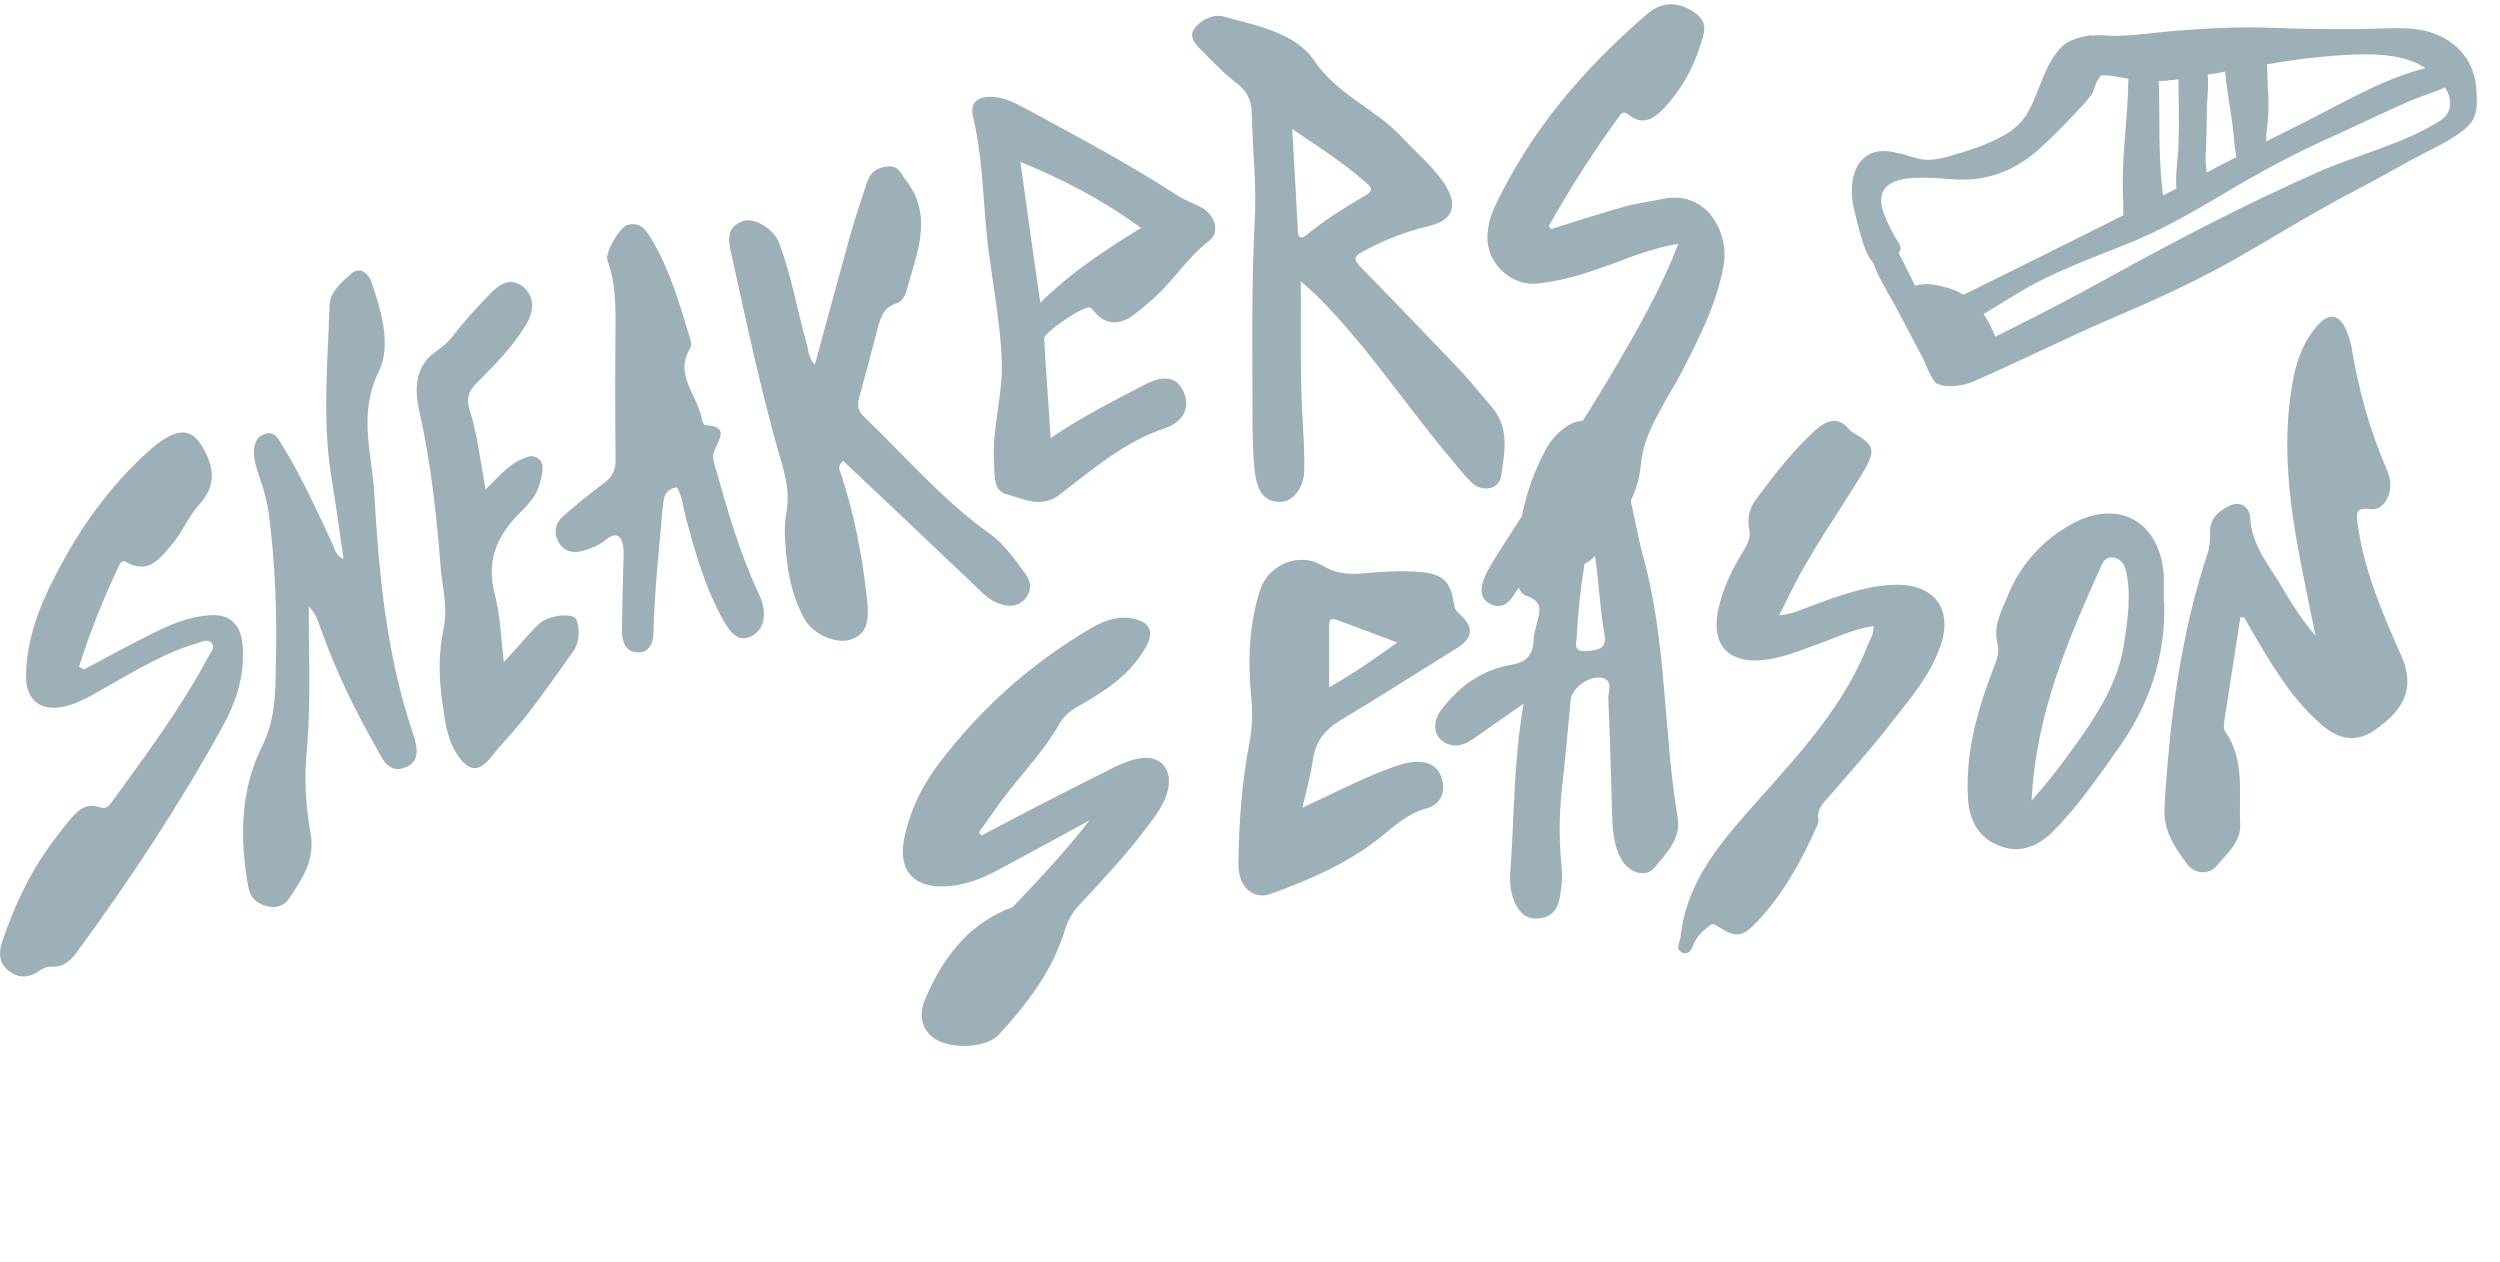
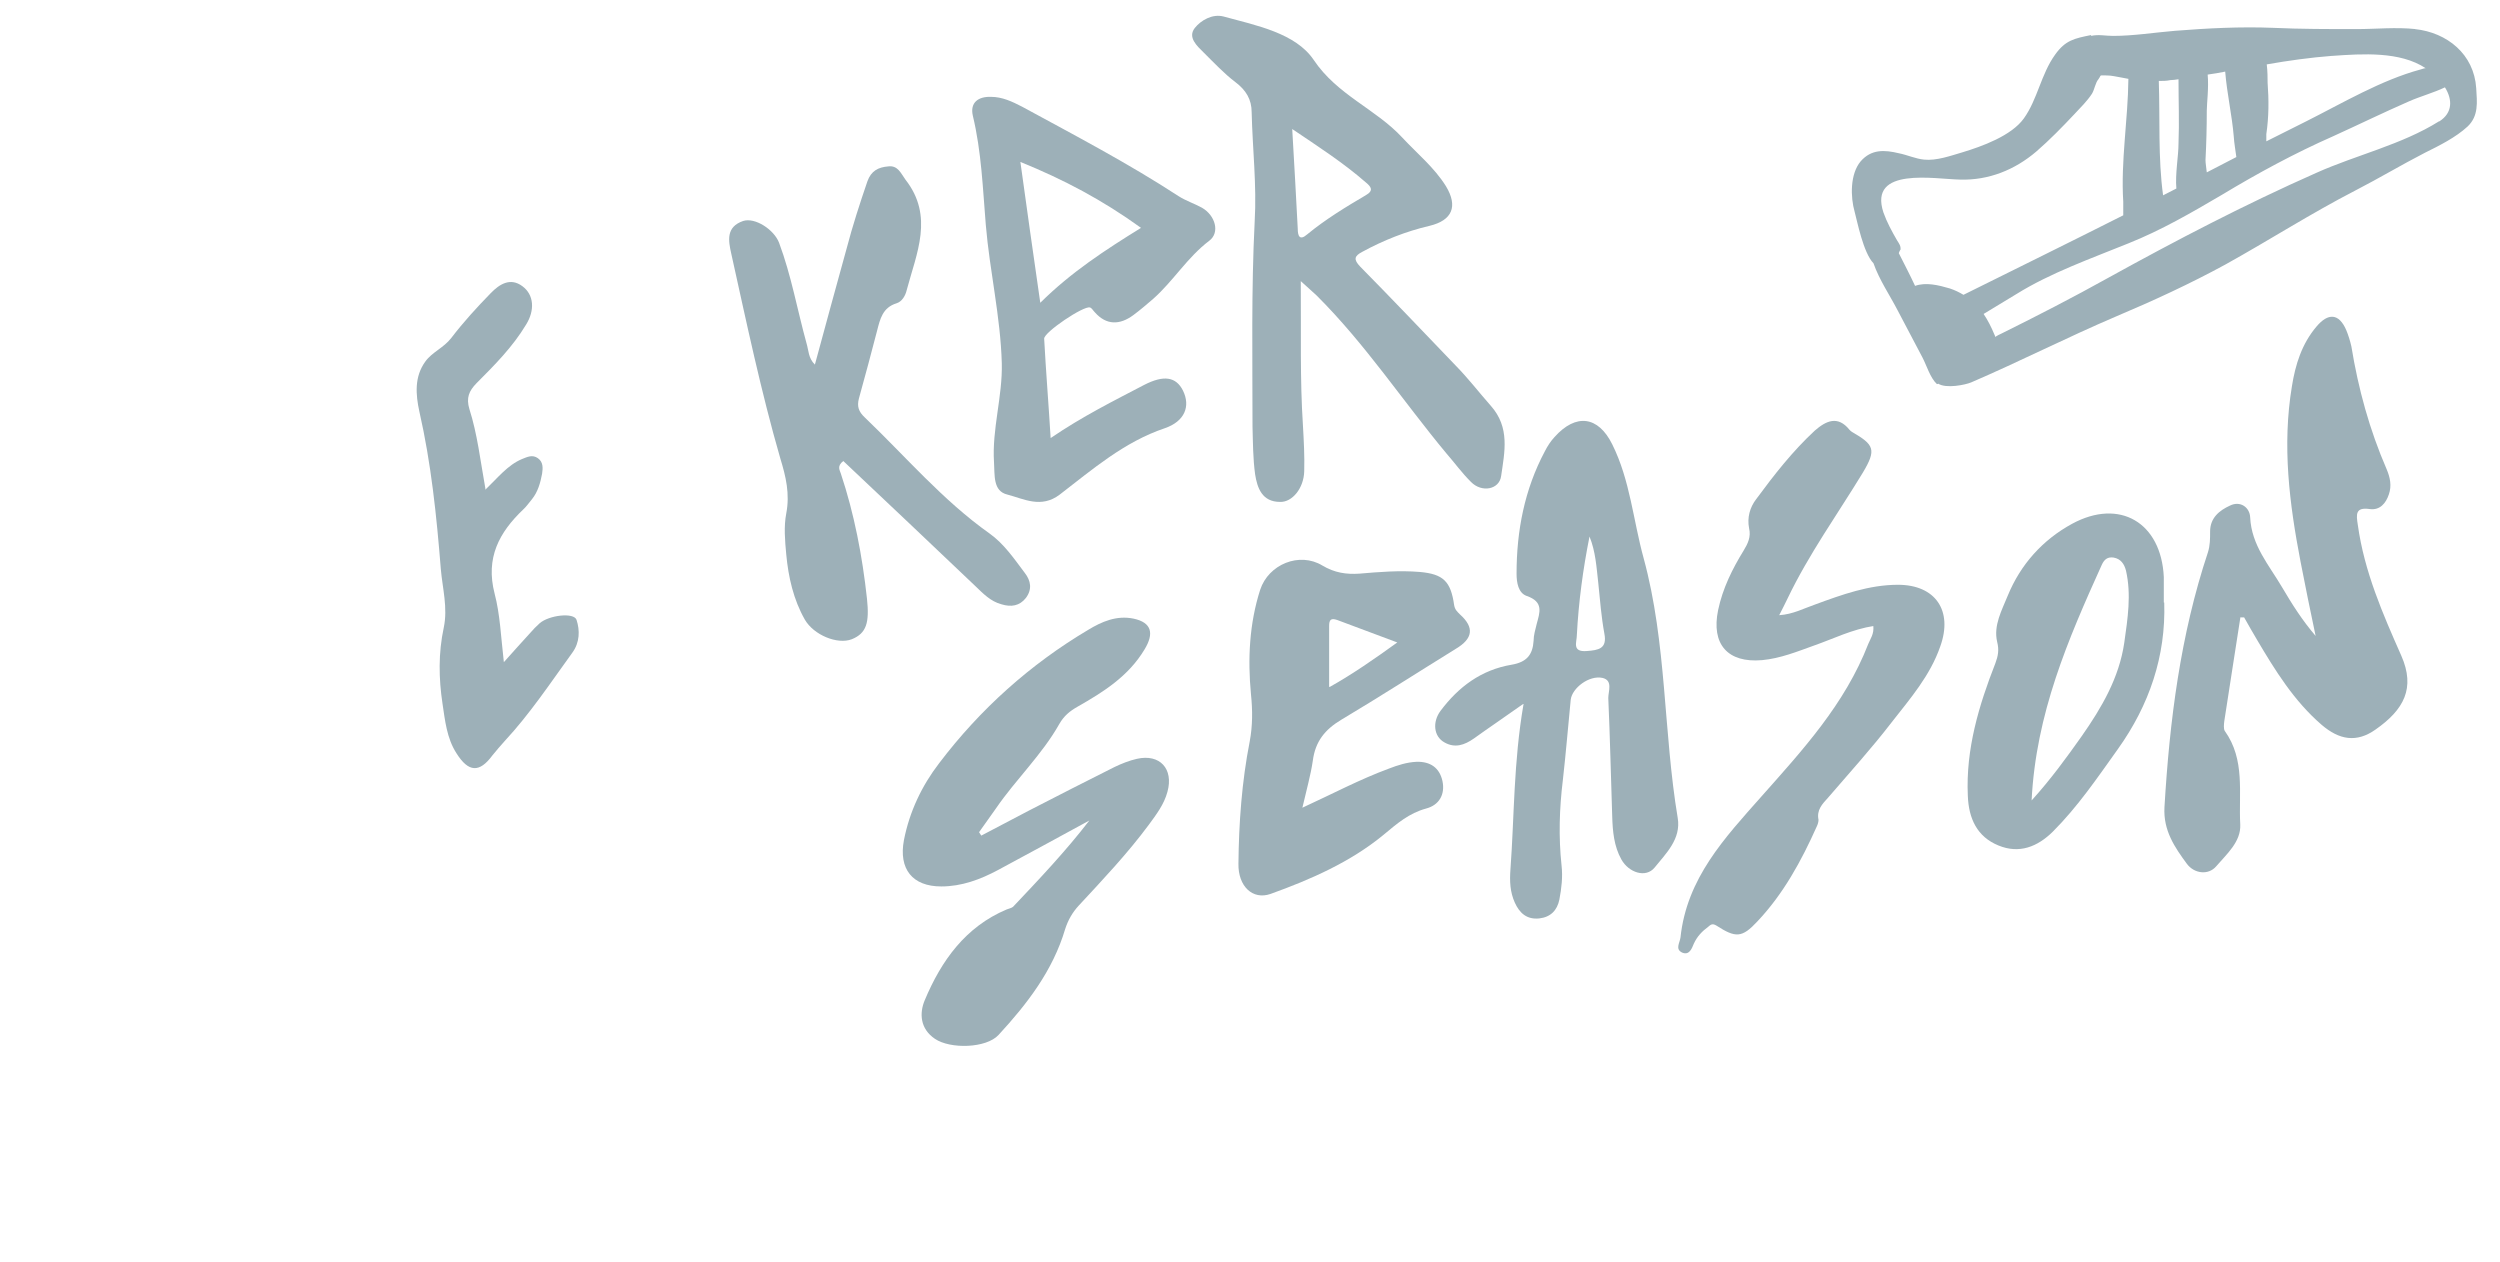
<svg xmlns="http://www.w3.org/2000/svg" width="216" height="109" viewBox="0 0 216 109" fill="none">
  <g clip-path="url(#clip0_623_227)">
-     <path d="M134.058 19.782C136.124 19.12 138.226 18.458 140.293 17.87C141.344 17.576 142.468 17.429 143.556 17.209C147.471 16.326 149.429 20.113 148.921 22.943C148.305 26.325 146.746 29.339 145.187 32.354C144.716 33.273 144.136 34.118 143.664 35.037C142.794 36.618 141.96 38.125 141.779 40.11C141.526 43.087 139.677 45.55 137.9 47.903C137.356 48.638 136.523 49.043 135.58 48.638C135.508 48.602 135.326 48.528 135.326 48.528C134.202 49.741 132.354 49.521 131.266 50.734C130.94 51.101 130.759 51.579 130.396 51.91C129.961 52.388 129.381 52.498 128.801 52.204C128.148 51.91 127.895 51.322 128.039 50.623C128.221 49.741 128.692 49.006 129.163 48.234C133.042 42.095 137.103 36.103 140.692 29.817C142.25 27.06 143.773 24.267 145.006 21.068C142.939 21.399 141.163 22.098 139.423 22.759C137.32 23.531 135.218 24.23 132.97 24.487C130.468 24.818 128.185 22.539 128.547 19.966C128.62 19.304 128.801 18.605 129.091 17.981C132.172 11.364 136.776 5.997 142.214 1.292C143.483 0.189 144.752 0.079 146.166 0.924C147 1.402 147.435 2.064 147.181 2.983C146.528 5.482 145.368 7.761 143.519 9.599C142.722 10.371 141.816 10.776 140.8 9.967C140.474 9.71 140.22 9.599 139.967 9.967C137.719 13.018 135.653 16.253 133.804 19.561C133.876 19.635 133.985 19.745 134.058 19.819" fill="#9DB0B8" />
    <path d="M193.558 53.417C193.112 56.363 192.628 59.308 192.181 62.291C192.144 62.589 192.107 62.962 192.218 63.148C194.005 65.646 193.409 68.517 193.558 71.239C193.632 72.73 192.367 73.811 191.474 74.855C190.804 75.638 189.576 75.489 188.944 74.631C187.902 73.215 186.897 71.76 187.009 69.747C187.455 62.253 188.385 54.871 190.767 47.713C190.953 47.116 190.953 46.557 190.953 45.923C190.953 44.73 191.772 44.096 192.665 43.686C193.558 43.239 194.377 43.835 194.414 44.693C194.526 47.116 196.051 48.831 197.168 50.733C198.024 52.187 198.917 53.603 200.07 54.946C199.624 52.821 199.177 50.658 198.768 48.533C197.8 43.5 197.168 38.504 198.024 33.359C198.321 31.495 198.879 29.705 200.145 28.214C201.15 27.021 202.08 27.058 202.712 28.512C202.899 28.959 203.047 29.444 203.159 29.929C203.754 33.582 204.722 37.124 206.211 40.554C206.508 41.263 206.657 41.971 206.397 42.717C206.136 43.5 205.615 44.096 204.759 43.984C203.494 43.798 203.569 44.432 203.717 45.364C204.275 49.391 205.876 53.044 207.476 56.661C208.704 59.457 207.699 61.321 205.243 63.036C203.606 64.192 202.117 63.931 200.591 62.626C198.21 60.575 196.572 57.928 195.009 55.281C194.637 54.648 194.265 54.014 193.893 53.343C193.781 53.343 193.67 53.343 193.558 53.343" fill="#9DB0B8" />
    <path d="M112.387 24.363C112.424 28.81 112.313 32.78 112.573 36.749C112.648 38.073 112.722 39.396 112.685 40.719C112.648 42.189 111.643 43.402 110.6 43.365C109.036 43.365 108.627 42.153 108.441 40.976C108.255 39.616 108.255 38.22 108.217 36.86C108.217 30.979 108.106 25.061 108.404 19.144C108.59 15.983 108.217 12.859 108.143 9.698C108.143 8.595 107.659 7.787 106.728 7.088C105.76 6.353 104.904 5.434 104.011 4.552C103.415 3.964 102.596 3.229 103.229 2.42C103.75 1.759 104.755 1.171 105.723 1.428C108.552 2.2 111.94 2.861 113.504 5.177C115.551 8.228 118.865 9.404 121.173 11.903C122.439 13.263 123.928 14.476 124.933 16.093C125.976 17.821 125.492 19.034 123.518 19.511C121.471 19.989 119.535 20.761 117.711 21.753C117.003 22.121 116.929 22.415 117.525 23.04C120.317 25.87 123.035 28.737 125.789 31.604C126.869 32.706 127.8 33.919 128.805 35.059C130.48 36.933 129.996 39.065 129.699 41.123C129.55 42.299 128.023 42.593 127.092 41.638C126.311 40.866 125.678 39.984 124.97 39.175C121.21 34.654 117.971 29.729 113.765 25.539C113.429 25.209 113.057 24.915 112.387 24.29M111.643 11.058C111.829 14.182 111.978 16.975 112.126 19.769C112.126 20.357 112.275 20.835 112.946 20.247C114.509 18.96 116.259 17.894 118.009 16.865C118.716 16.461 118.455 16.13 118.009 15.762C116.073 14.072 113.914 12.675 111.568 11.095" fill="#9DB0B8" />
    <path d="M131.597 60.825C129.936 62.006 128.615 62.891 127.332 63.814C126.54 64.368 125.71 64.663 124.804 64.146C123.861 63.63 123.748 62.375 124.464 61.415C126.012 59.348 127.974 57.872 130.616 57.429C131.899 57.208 132.427 56.58 132.503 55.362C132.503 54.883 132.654 54.403 132.767 53.923C133.031 52.926 133.408 52.004 131.899 51.487C131.182 51.228 131.031 50.343 131.031 49.568C131.031 45.877 131.71 42.297 133.484 38.975C133.71 38.532 133.974 38.126 134.314 37.757C136.163 35.691 138.088 35.949 139.295 38.385C140.843 41.485 141.107 44.954 142.013 48.239C144.013 55.584 143.711 63.224 144.956 70.679C145.258 72.487 143.937 73.742 142.956 74.96C142.201 75.883 140.729 75.403 140.088 74.259C139.446 73.115 139.333 71.823 139.295 70.531C139.182 67.136 139.107 63.703 138.956 60.308C138.956 59.717 139.371 58.795 138.465 58.573C137.295 58.315 135.824 59.459 135.71 60.456C135.484 62.744 135.295 65.069 135.031 67.394C134.729 69.867 134.654 72.303 134.918 74.776C135.031 75.772 134.918 76.732 134.729 77.728C134.54 78.651 133.974 79.241 132.993 79.352C131.936 79.463 131.295 78.909 130.88 77.987C130.465 77.064 130.427 76.141 130.503 75.108C130.842 70.494 130.767 65.844 131.635 60.825M137.333 46.357C136.767 49.199 136.39 52.004 136.239 54.883C136.239 55.473 135.786 56.359 137.107 56.248C138.088 56.174 138.88 56.063 138.616 54.735C138.352 53.295 138.239 51.819 138.088 50.343C137.937 49.014 137.861 47.649 137.333 46.357Z" fill="#9DB0B8" />
    <path d="M70.415 31.471C71.328 28.082 72.241 24.766 73.154 21.451C73.666 19.498 74.287 17.583 74.944 15.667C75.273 14.746 75.894 14.451 76.734 14.378C77.573 14.267 77.829 14.967 78.231 15.52C80.714 18.688 79.18 21.893 78.341 25.061C78.231 25.54 77.939 26.055 77.464 26.203C76.259 26.571 76.04 27.566 75.784 28.56C75.273 30.513 74.761 32.465 74.213 34.418C74.031 35.117 74.177 35.56 74.725 36.075C78.267 39.464 81.445 43.222 85.499 46.095C86.741 46.979 87.617 48.269 88.53 49.484C89.078 50.184 89.188 50.921 88.64 51.658C88.092 52.358 87.362 52.468 86.522 52.21C85.572 51.953 84.951 51.289 84.257 50.626C80.459 47.016 76.66 43.406 72.862 39.833C72.278 40.275 72.57 40.643 72.643 40.901C73.812 44.401 74.506 48.048 74.907 51.731C75.126 53.794 74.871 54.715 73.593 55.231C72.351 55.71 70.306 54.863 69.539 53.537C68.552 51.805 68.114 49.853 67.932 47.9C67.822 46.721 67.713 45.506 67.932 44.364C68.26 42.669 67.895 41.159 67.42 39.612C65.74 33.791 64.499 27.86 63.184 21.93C62.928 20.788 62.709 19.609 64.206 19.093C65.229 18.762 66.873 19.83 67.311 20.972C68.37 23.808 68.881 26.755 69.685 29.666C69.867 30.255 69.831 30.955 70.415 31.508" fill="#9DB0B8" />
    <path d="M84.774 72.201C86.167 71.489 87.523 70.739 88.916 70.026C91.373 68.751 93.829 67.513 96.285 66.275C96.908 65.975 97.568 65.713 98.228 65.563C100.207 65.113 101.417 66.426 100.867 68.413C100.574 69.501 99.914 70.364 99.254 71.264C97.421 73.739 95.295 75.989 93.205 78.24C92.656 78.84 92.289 79.477 92.032 80.265C90.969 83.865 88.733 86.753 86.277 89.416C85.214 90.579 82.098 90.654 80.778 89.754C79.495 88.891 79.422 87.541 79.899 86.416C81.328 83.003 83.418 80.077 86.974 78.577C87.157 78.502 87.377 78.465 87.523 78.352C89.796 75.952 92.069 73.552 94.122 70.889C91.519 72.314 88.88 73.739 86.24 75.164C84.701 75.989 83.088 76.589 81.328 76.589C78.835 76.589 77.626 75.089 78.102 72.576C78.579 70.138 79.642 67.888 81.145 65.938C84.701 61.25 89.026 57.387 94.012 54.424C95.185 53.711 96.468 53.149 97.934 53.449C99.511 53.786 99.731 54.724 98.888 56.112C97.494 58.437 95.332 59.787 93.095 61.062C92.436 61.437 91.922 61.85 91.519 62.562C90.016 65.225 87.78 67.326 86.057 69.838C85.58 70.514 85.067 71.226 84.591 71.901C84.664 72.014 84.737 72.126 84.811 72.239" fill="#9DB0B8" />
    <path d="M161.927 54.077C160.012 54.373 158.421 55.186 156.723 55.778C155.277 56.296 153.831 56.888 152.241 57.036C149.277 57.295 147.832 55.667 148.446 52.708C148.844 50.821 149.675 49.156 150.651 47.566C151.012 46.974 151.301 46.382 151.121 45.642C150.94 44.717 151.193 43.829 151.735 43.126C153.289 41.018 154.88 38.983 156.795 37.207C157.771 36.356 158.783 35.875 159.795 37.133C159.867 37.207 159.939 37.281 160.012 37.318C161.927 38.428 162.144 38.835 160.951 40.833C158.747 44.458 156.289 47.861 154.446 51.709C154.229 52.153 154.012 52.597 153.723 53.152C154.916 53.078 155.855 52.56 156.831 52.227C159.144 51.376 161.494 50.525 163.987 50.525C167.204 50.525 168.758 52.745 167.638 55.852C166.771 58.368 165.036 60.366 163.445 62.4C161.711 64.657 159.795 66.766 157.952 68.911C157.446 69.466 156.94 69.984 157.12 70.835C157.12 71.02 157.048 71.242 156.976 71.39C155.638 74.386 154.084 77.235 151.844 79.603C150.506 81.045 149.964 81.045 148.301 79.972C147.94 79.75 147.795 79.898 147.579 80.083C147.073 80.453 146.639 80.897 146.35 81.526C146.169 81.97 145.952 82.562 145.338 82.303C144.723 82.007 145.121 81.489 145.193 81.008C145.735 75.866 149.024 72.388 152.169 68.837C155.747 64.805 159.397 60.846 161.421 55.63C161.602 55.186 161.927 54.779 161.855 54.077" fill="#9DB0B8" />
-     <path d="M7.164 57.881C9.165 56.843 11.129 55.732 13.169 54.732C14.642 53.991 16.19 53.325 17.89 53.177C19.741 52.954 20.76 53.843 20.949 55.621C21.214 58.251 20.42 60.622 19.174 62.881C15.435 69.659 11.167 76.104 6.597 82.327C6.068 83.031 5.426 83.587 4.482 83.513C4.029 83.513 3.727 83.661 3.387 83.883C2.556 84.476 1.687 84.55 0.856 83.957C-0.05 83.327 -0.164 82.401 0.176 81.401C1.158 78.475 2.442 75.66 4.255 73.141C4.86 72.289 5.502 71.437 6.182 70.66C6.786 69.956 7.503 69.363 8.561 69.733C9.241 69.993 9.467 69.548 9.77 69.141C12.678 65.141 15.624 61.177 17.965 56.806C18.154 56.436 18.608 55.992 18.305 55.584C17.928 55.103 17.361 55.51 16.908 55.621C14.226 56.399 11.847 57.881 9.43 59.214C8.297 59.844 7.201 60.584 5.917 60.955C3.613 61.622 2.178 60.584 2.254 58.251C2.329 55.251 3.349 52.51 4.709 49.88C6.786 45.768 9.43 42.027 12.904 38.916C13.358 38.509 13.849 38.138 14.34 37.842C15.888 36.953 16.795 37.323 17.625 38.842C18.608 40.657 18.57 42.139 17.134 43.694C16.228 44.694 15.737 46.028 14.868 47.028C13.886 48.176 12.867 49.695 10.865 48.546C10.563 48.361 10.412 48.62 10.298 48.843C8.939 51.695 7.768 54.621 6.824 57.621C6.975 57.696 7.088 57.732 7.239 57.806" fill="#9DB0B8" />
-     <path d="M29.675 48.247C29.31 45.711 28.982 43.321 28.58 40.895C27.849 36.08 28.324 31.265 28.47 26.45C28.47 25.237 29.529 24.355 30.369 23.62C31.027 23.032 31.83 23.546 32.086 24.355C32.962 26.891 33.839 29.868 32.707 32.147C30.917 35.823 32.159 39.241 32.342 42.697C32.743 49.68 33.401 56.627 35.665 63.317C35.993 64.346 36.432 65.743 35.044 66.295C33.547 66.919 32.999 65.486 32.451 64.494C30.625 61.296 29.018 57.951 27.776 54.495C27.521 53.834 27.375 53.099 26.681 52.4C26.681 53.246 26.681 53.907 26.681 54.569C26.754 58.208 26.791 61.847 26.462 65.486C26.279 67.655 26.462 69.823 26.827 71.955C27.265 74.271 26.096 75.962 24.964 77.653C24.526 78.314 23.759 78.498 22.992 78.278C22.152 78.057 21.605 77.505 21.458 76.66C20.691 72.507 20.765 68.206 22.627 64.53C23.796 62.141 23.796 59.936 23.832 57.583C23.942 53.136 23.796 48.725 23.211 44.314C23.065 43.248 22.773 42.219 22.408 41.19C22.189 40.528 21.97 39.903 21.933 39.205C21.933 38.396 22.116 37.698 22.956 37.477C23.759 37.256 24.051 37.918 24.38 38.469C26.06 41.19 27.375 44.093 28.726 46.997C28.909 47.401 28.982 47.953 29.639 48.283" fill="#9DB0B8" />
    <path d="M112.454 69.82C115.163 68.573 117.511 67.325 120.003 66.407C120.761 66.114 121.556 65.857 122.386 65.82C123.578 65.784 124.373 66.334 124.626 67.472C124.878 68.646 124.337 69.563 123.217 69.857C121.736 70.261 120.725 71.141 119.533 72.132C116.68 74.481 113.249 75.985 109.782 77.233C108.229 77.783 106.965 76.572 107.001 74.627C107.037 71.105 107.29 67.545 107.976 64.059C108.229 62.701 108.229 61.38 108.084 59.986C107.795 56.94 107.94 53.894 108.879 50.958C109.601 48.756 112.274 47.655 114.26 48.866C115.308 49.49 116.319 49.637 117.438 49.564C119.172 49.417 120.906 49.27 122.675 49.417C124.698 49.6 125.348 50.224 125.637 52.279C125.709 52.683 125.89 52.83 126.143 53.087C127.407 54.224 127.262 55.178 125.781 56.059C122.459 58.114 119.208 60.206 115.885 62.187C114.477 63.031 113.646 64.059 113.429 65.71C113.249 66.958 112.888 68.206 112.527 69.784M114.874 59.362C116.897 58.224 118.739 56.94 120.725 55.508C118.847 54.811 117.186 54.187 115.524 53.563C114.982 53.38 114.838 53.563 114.838 54.077C114.838 55.765 114.838 57.453 114.838 59.325" fill="#9DB0B8" />
    <path d="M90.776 37.849C93.54 35.963 96.23 34.631 98.845 33.262C100.563 32.375 101.609 32.559 102.207 33.743C102.879 35.112 102.356 36.407 100.638 36.998C97.126 38.182 94.4 40.549 91.561 42.732C89.954 43.952 88.46 43.102 87.041 42.732C85.771 42.436 85.957 41.03 85.883 39.958C85.696 37.072 86.63 34.261 86.555 31.376C86.443 27.344 85.509 23.423 85.173 19.428C84.912 16.284 84.8 13.103 84.052 9.996C83.791 8.849 84.538 8.331 85.621 8.368C86.593 8.368 87.452 8.775 88.311 9.219C92.868 11.697 97.463 14.101 101.833 16.95C102.468 17.357 103.178 17.579 103.85 17.948C105.008 18.614 105.419 20.094 104.485 20.797C102.58 22.239 101.385 24.274 99.629 25.827C99.069 26.308 98.509 26.789 97.911 27.233C96.753 28.084 95.595 28.121 94.586 26.974C94.437 26.826 94.325 26.604 94.175 26.567C93.653 26.382 90.178 28.713 90.216 29.267C90.365 32.042 90.59 34.779 90.776 37.849ZM98.583 19.687C95.259 17.283 91.897 15.507 88.161 13.991C88.722 18.096 89.282 21.98 89.88 26.16C92.569 23.497 95.483 21.61 98.583 19.687Z" fill="#9DB0B8" />
-     <path d="M58.383 42.115C57.454 42.335 57.343 42.958 57.268 43.764C56.934 47.39 56.563 51.053 56.452 54.717C56.452 55.523 56.08 56.402 55.114 56.365C54.075 56.365 53.74 55.449 53.74 54.57C53.74 52.702 53.815 50.834 53.852 49.002C53.852 48.416 53.926 47.793 53.852 47.244C53.703 46.401 53.332 45.852 52.367 46.621C51.884 47.024 51.252 47.317 50.658 47.5C49.767 47.83 48.839 47.793 48.281 46.877C47.762 45.998 47.984 45.156 48.764 44.496C49.878 43.544 51.03 42.591 52.218 41.712C52.924 41.199 53.184 40.613 53.184 39.734C53.146 35.778 53.146 31.785 53.184 27.829C53.184 25.997 53.109 24.202 52.478 22.48C52.255 21.858 53.518 19.623 54.223 19.44C55.374 19.11 55.857 19.953 56.303 20.685C57.9 23.359 58.754 26.363 59.645 29.33C59.719 29.55 59.756 29.88 59.645 30.063C58.197 32.407 60.313 34.166 60.648 36.254C60.648 36.437 60.834 36.73 60.945 36.73C63.062 36.84 62.096 37.976 61.725 38.928C61.539 39.404 61.65 39.881 61.799 40.357C62.839 44.02 63.879 47.72 65.513 51.2C65.661 51.566 65.847 51.933 65.921 52.299C66.144 53.398 65.921 54.46 64.918 54.973C63.73 55.559 63.062 54.57 62.579 53.727C60.908 50.834 60.053 47.683 59.2 44.496C58.977 43.69 58.94 42.848 58.494 42.115" fill="#9DB0B8" />
    <path d="M41.935 42.309C43.024 41.266 43.859 40.185 45.094 39.664C45.566 39.477 46.002 39.254 46.474 39.589C46.946 39.924 46.909 40.446 46.837 40.93C46.691 41.712 46.474 42.495 45.965 43.128C45.711 43.426 45.493 43.761 45.203 44.022C43.133 45.997 41.935 48.195 42.734 51.286C43.206 53.075 43.279 55.012 43.533 57.21C44.44 56.204 45.094 55.459 45.784 54.714C46.038 54.416 46.328 54.118 46.619 53.857C47.418 53.149 49.596 52.888 49.814 53.559C50.105 54.453 50.105 55.496 49.451 56.39C47.563 58.998 45.784 61.68 43.605 64.027C43.242 64.437 42.879 64.847 42.552 65.256C41.427 66.784 40.483 66.747 39.43 65.07C38.595 63.766 38.45 62.239 38.231 60.786C37.905 58.625 37.869 56.427 38.34 54.23C38.704 52.516 38.231 50.84 38.086 49.163C37.723 44.581 37.251 40.036 36.235 35.566C35.908 34.076 35.799 32.548 36.743 31.244C37.324 30.425 38.34 30.052 38.994 29.196C40.047 27.817 41.209 26.551 42.407 25.321C43.133 24.576 44.077 23.943 45.13 24.725C46.147 25.47 46.22 26.811 45.457 28.041C44.295 29.978 42.734 31.542 41.173 33.107C40.519 33.778 40.265 34.374 40.555 35.342C41.245 37.503 41.499 39.775 41.935 42.197" fill="#9DB0B8" />
    <path d="M186.99 52.058C187.137 56.689 185.704 60.91 182.986 64.719C181.223 67.184 179.533 69.686 177.366 71.853C176.043 73.16 174.464 73.795 172.664 73.048C170.828 72.301 170.093 70.732 170.02 68.753C169.836 64.719 170.975 60.947 172.407 57.287C172.627 56.689 172.738 56.166 172.554 55.457C172.223 54.038 172.958 52.731 173.472 51.461C174.574 48.772 176.484 46.643 179.019 45.261C183.133 43.02 186.732 45.149 186.953 49.855C186.953 50.565 186.953 51.237 186.953 52.058M175.529 69.163C177.219 67.296 178.541 65.466 179.864 63.599C181.59 61.134 183.096 58.557 183.537 55.532C183.831 53.44 184.161 51.386 183.684 49.295C183.537 48.734 183.243 48.286 182.618 48.174C182.104 48.099 181.81 48.324 181.59 48.809C178.688 55.233 175.897 61.657 175.529 69.201" fill="#9DB0B8" />
    <path d="M208.727 2.514C206.987 2.33 205.322 2.514 203.582 2.514C201.177 2.514 198.771 2.514 196.365 2.404C193.553 2.293 190.74 2.44 187.927 2.661C186.151 2.808 184.337 3.102 182.561 3.102C181.932 3.102 181.303 2.955 180.673 3.102C180.673 3.102 180.673 3.065 180.673 3.028C179.23 3.322 178.453 3.469 177.564 4.718C176.343 6.408 176.047 8.575 174.863 10.228C173.789 11.734 171.236 12.652 169.533 13.166C168.534 13.46 167.313 13.901 166.24 13.791C165.499 13.717 164.796 13.387 164.056 13.24C162.835 12.946 161.687 12.873 160.762 13.938C159.837 15.04 159.874 17.023 160.244 18.309C160.466 19.117 160.984 21.835 161.872 22.753C162.354 24.149 163.279 25.508 163.945 26.794C164.648 28.153 165.388 29.512 166.092 30.871C166.462 31.569 166.758 32.635 167.35 33.186C167.35 33.186 167.424 33.186 167.461 33.149C168.127 33.59 169.792 33.259 170.311 33.039C174.493 31.239 178.601 29.145 182.82 27.345C186.04 25.986 189.223 24.517 192.257 22.864C196.032 20.77 199.696 18.419 203.545 16.436C205.544 15.407 207.505 14.232 209.504 13.203C210.762 12.579 212.169 11.881 213.205 10.926C214.167 10.007 214.019 8.832 213.945 7.62C213.76 4.681 211.428 2.808 208.653 2.514M201.51 4.828C204.137 4.644 207.357 4.424 209.578 5.893C209.43 5.893 209.282 5.967 209.134 6.003C205.729 6.922 202.398 8.905 199.252 10.485C198.105 11.073 196.958 11.624 195.81 12.211C195.81 11.954 195.81 11.734 195.81 11.587C196.032 10.081 196.032 8.648 195.921 7.142C195.921 6.775 195.921 6.15 195.847 5.563C197.735 5.232 199.585 4.975 201.473 4.828M190.74 6.444C191.258 6.371 191.739 6.297 192.257 6.187C192.405 8.061 192.849 9.971 192.998 11.807C193.035 12.395 193.146 12.983 193.22 13.57C192.368 14.011 191.517 14.452 190.666 14.893C190.629 14.489 190.555 14.121 190.555 13.828C190.629 12.395 190.666 10.999 190.666 9.567C190.666 8.942 190.851 7.583 190.74 6.408M188.223 6.812V6.885C188.223 8.722 188.297 10.558 188.223 12.395C188.223 13.497 187.927 15.003 188.038 16.289C187.668 16.472 187.261 16.693 186.891 16.876C186.447 13.644 186.632 10.264 186.521 7.032V6.995C186.854 6.995 187.187 6.995 187.52 6.922C187.742 6.922 187.964 6.885 188.223 6.848M164.204 21.578C164.241 21.247 164.093 21.064 163.908 20.77C163.464 19.999 163.02 19.191 162.724 18.346C161.428 14.379 167.165 15.48 169.348 15.517C171.828 15.591 174.086 14.672 175.936 13.093C177.083 12.101 178.194 10.962 179.23 9.86C179.748 9.309 180.34 8.722 180.747 8.097C180.969 7.73 181.043 7.142 181.303 6.848C181.599 6.444 181.303 6.518 182.006 6.518C182.45 6.518 182.857 6.628 183.301 6.701C183.486 6.738 183.671 6.775 183.893 6.812C183.856 10.375 183.227 13.901 183.449 17.427C183.449 17.648 183.449 18.162 183.449 18.603C178.86 20.917 174.234 23.194 169.644 25.472C169.274 25.251 168.904 25.068 168.46 24.921C167.461 24.627 166.388 24.37 165.462 24.7C165.018 23.745 164.537 22.827 164.056 21.872C164.093 21.762 164.13 21.688 164.167 21.615M210.725 10.485C207.505 12.505 203.582 13.387 200.14 14.93C193.997 17.648 188.001 20.77 182.154 24.002C179.119 25.692 176.047 27.272 172.938 28.814C172.753 28.888 172.568 28.998 172.383 29.108C172.383 29.035 172.346 28.961 172.309 28.888C172.05 28.264 171.754 27.676 171.384 27.125C172.346 26.537 173.271 25.986 174.234 25.398C177.195 23.562 180.636 22.35 183.893 21.027C186.743 19.888 189.334 18.382 191.961 16.84C195.07 14.966 198.253 13.24 201.584 11.771C203.767 10.779 205.951 9.713 208.135 8.758C209.134 8.318 210.244 8.024 211.243 7.546C211.91 8.612 211.91 9.75 210.762 10.485" fill="#9DB0B8" />
  </g>
  <defs>
    <clipPath id="clip0_623_227">
      <rect width="216" height="108" fill="white" transform="translate(0 0.366)" />
    </clipPath>
  </defs>
</svg>